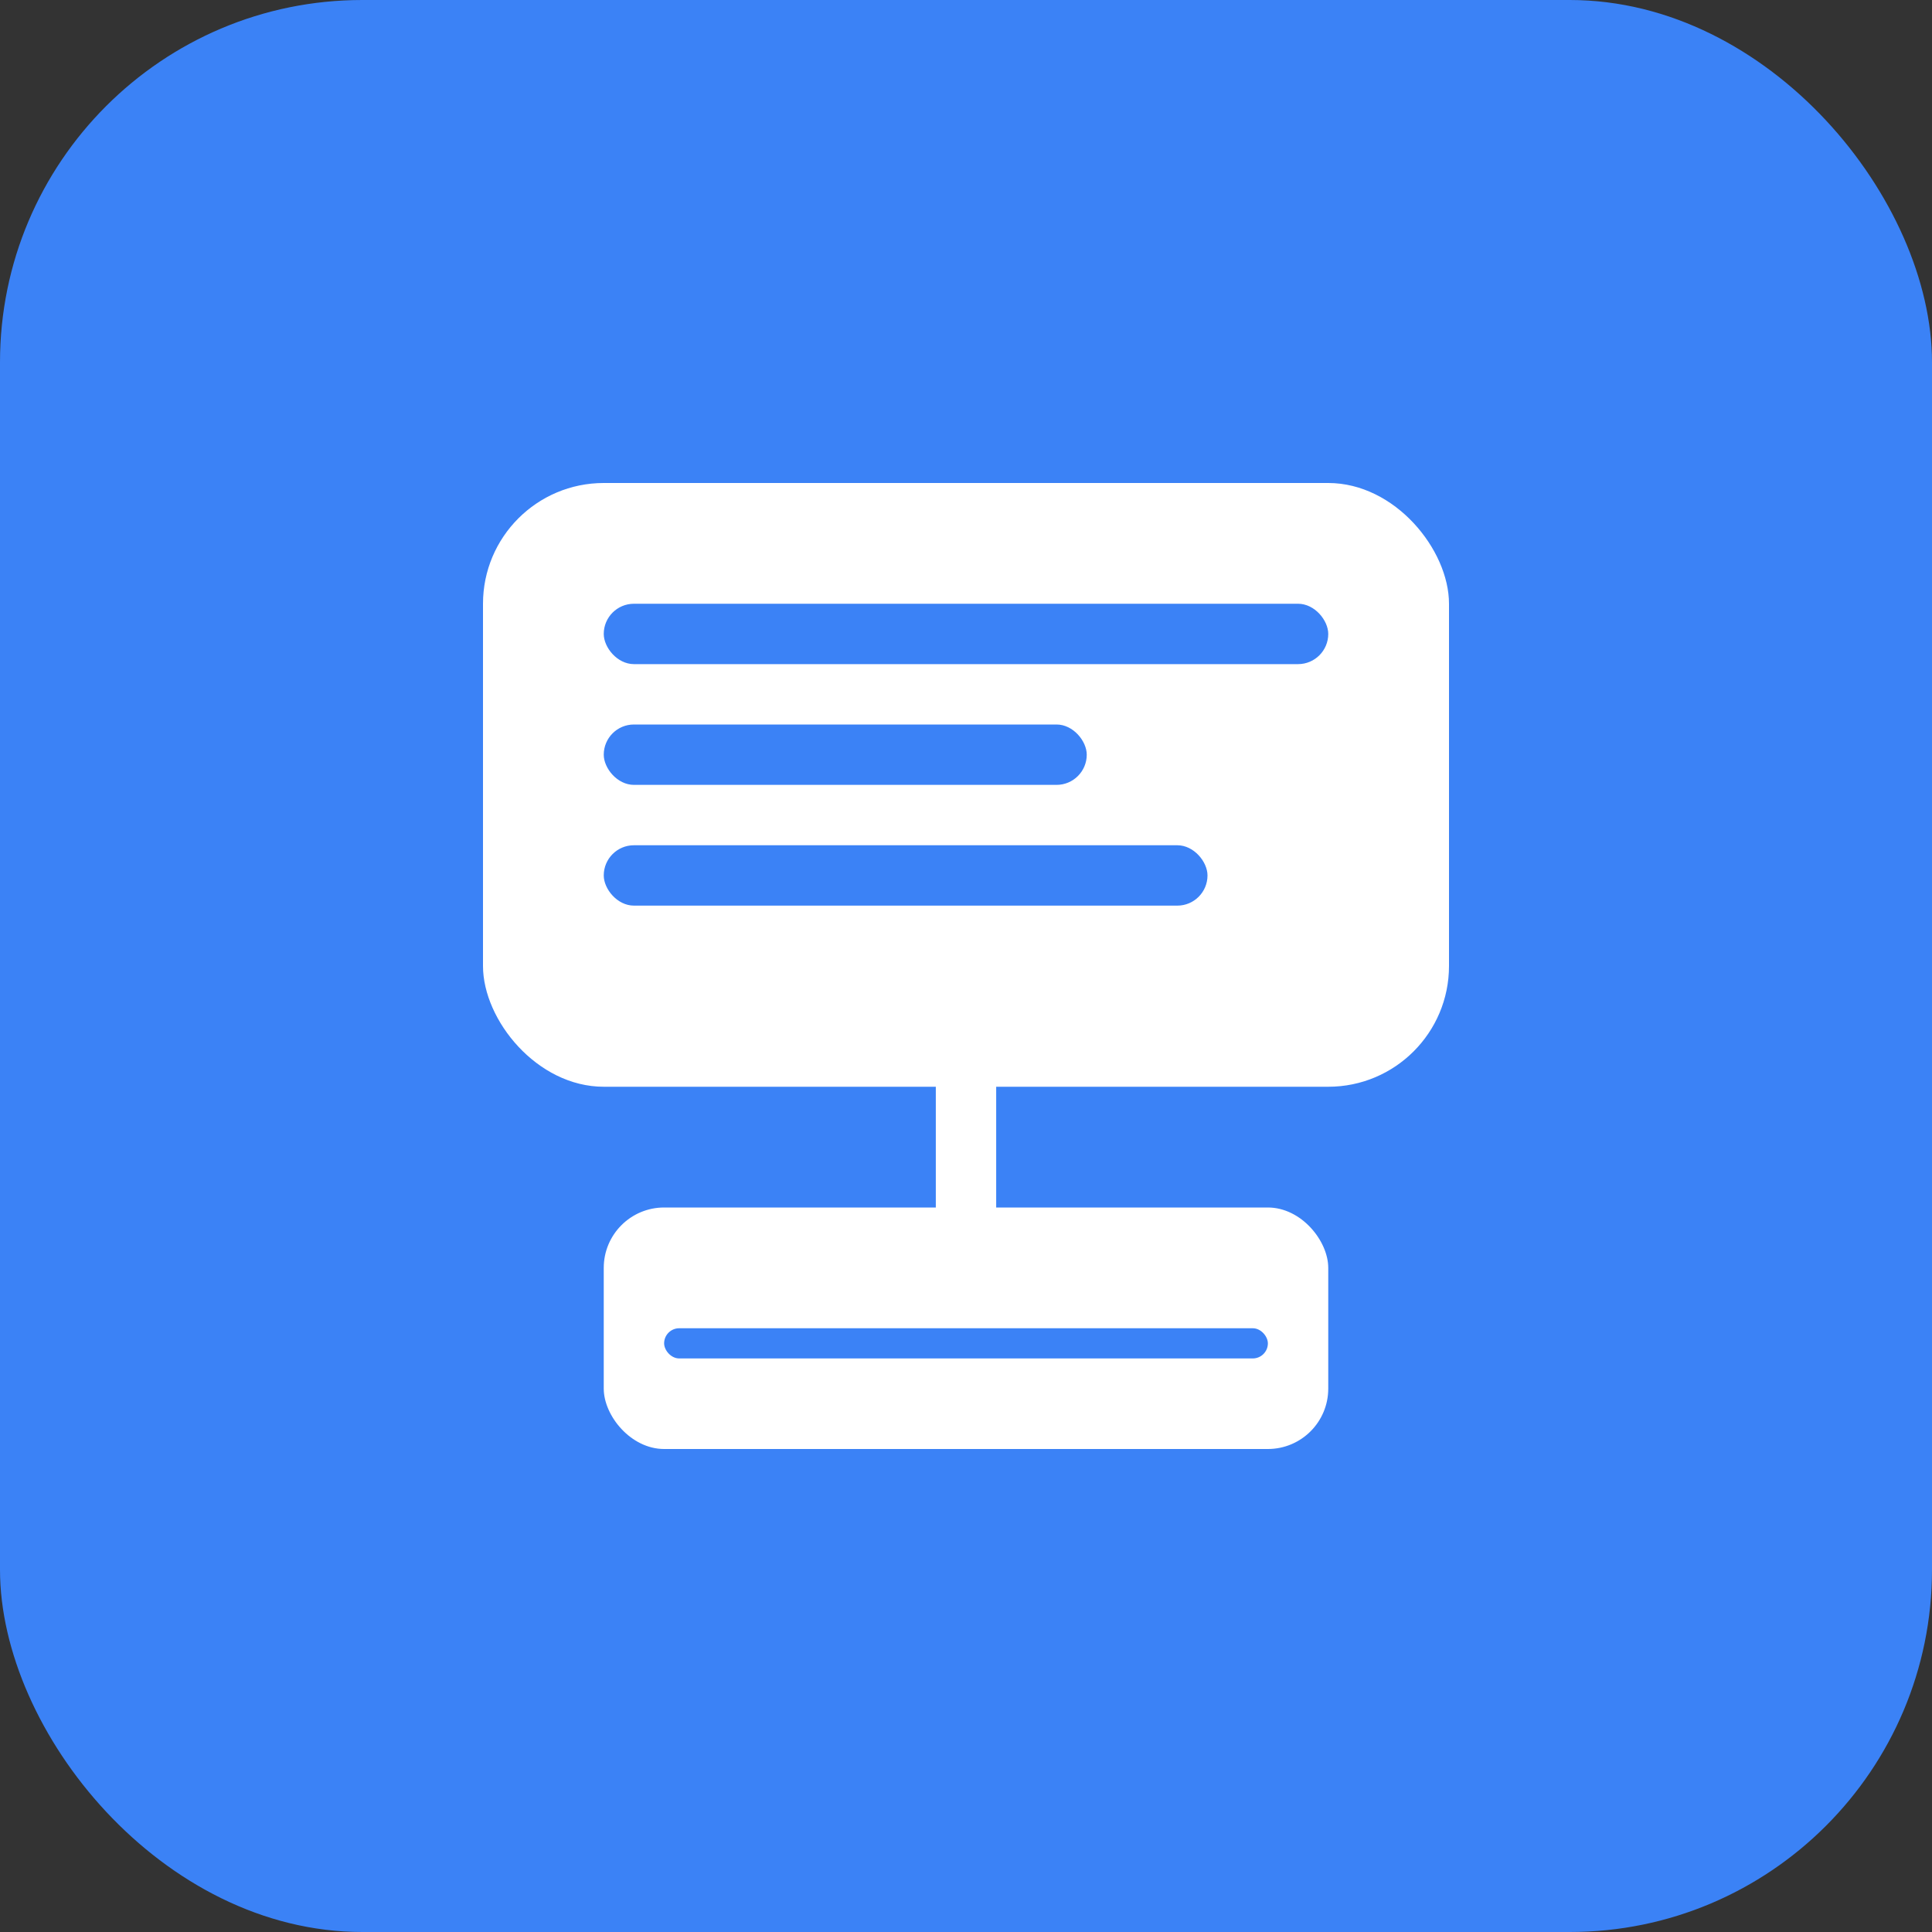
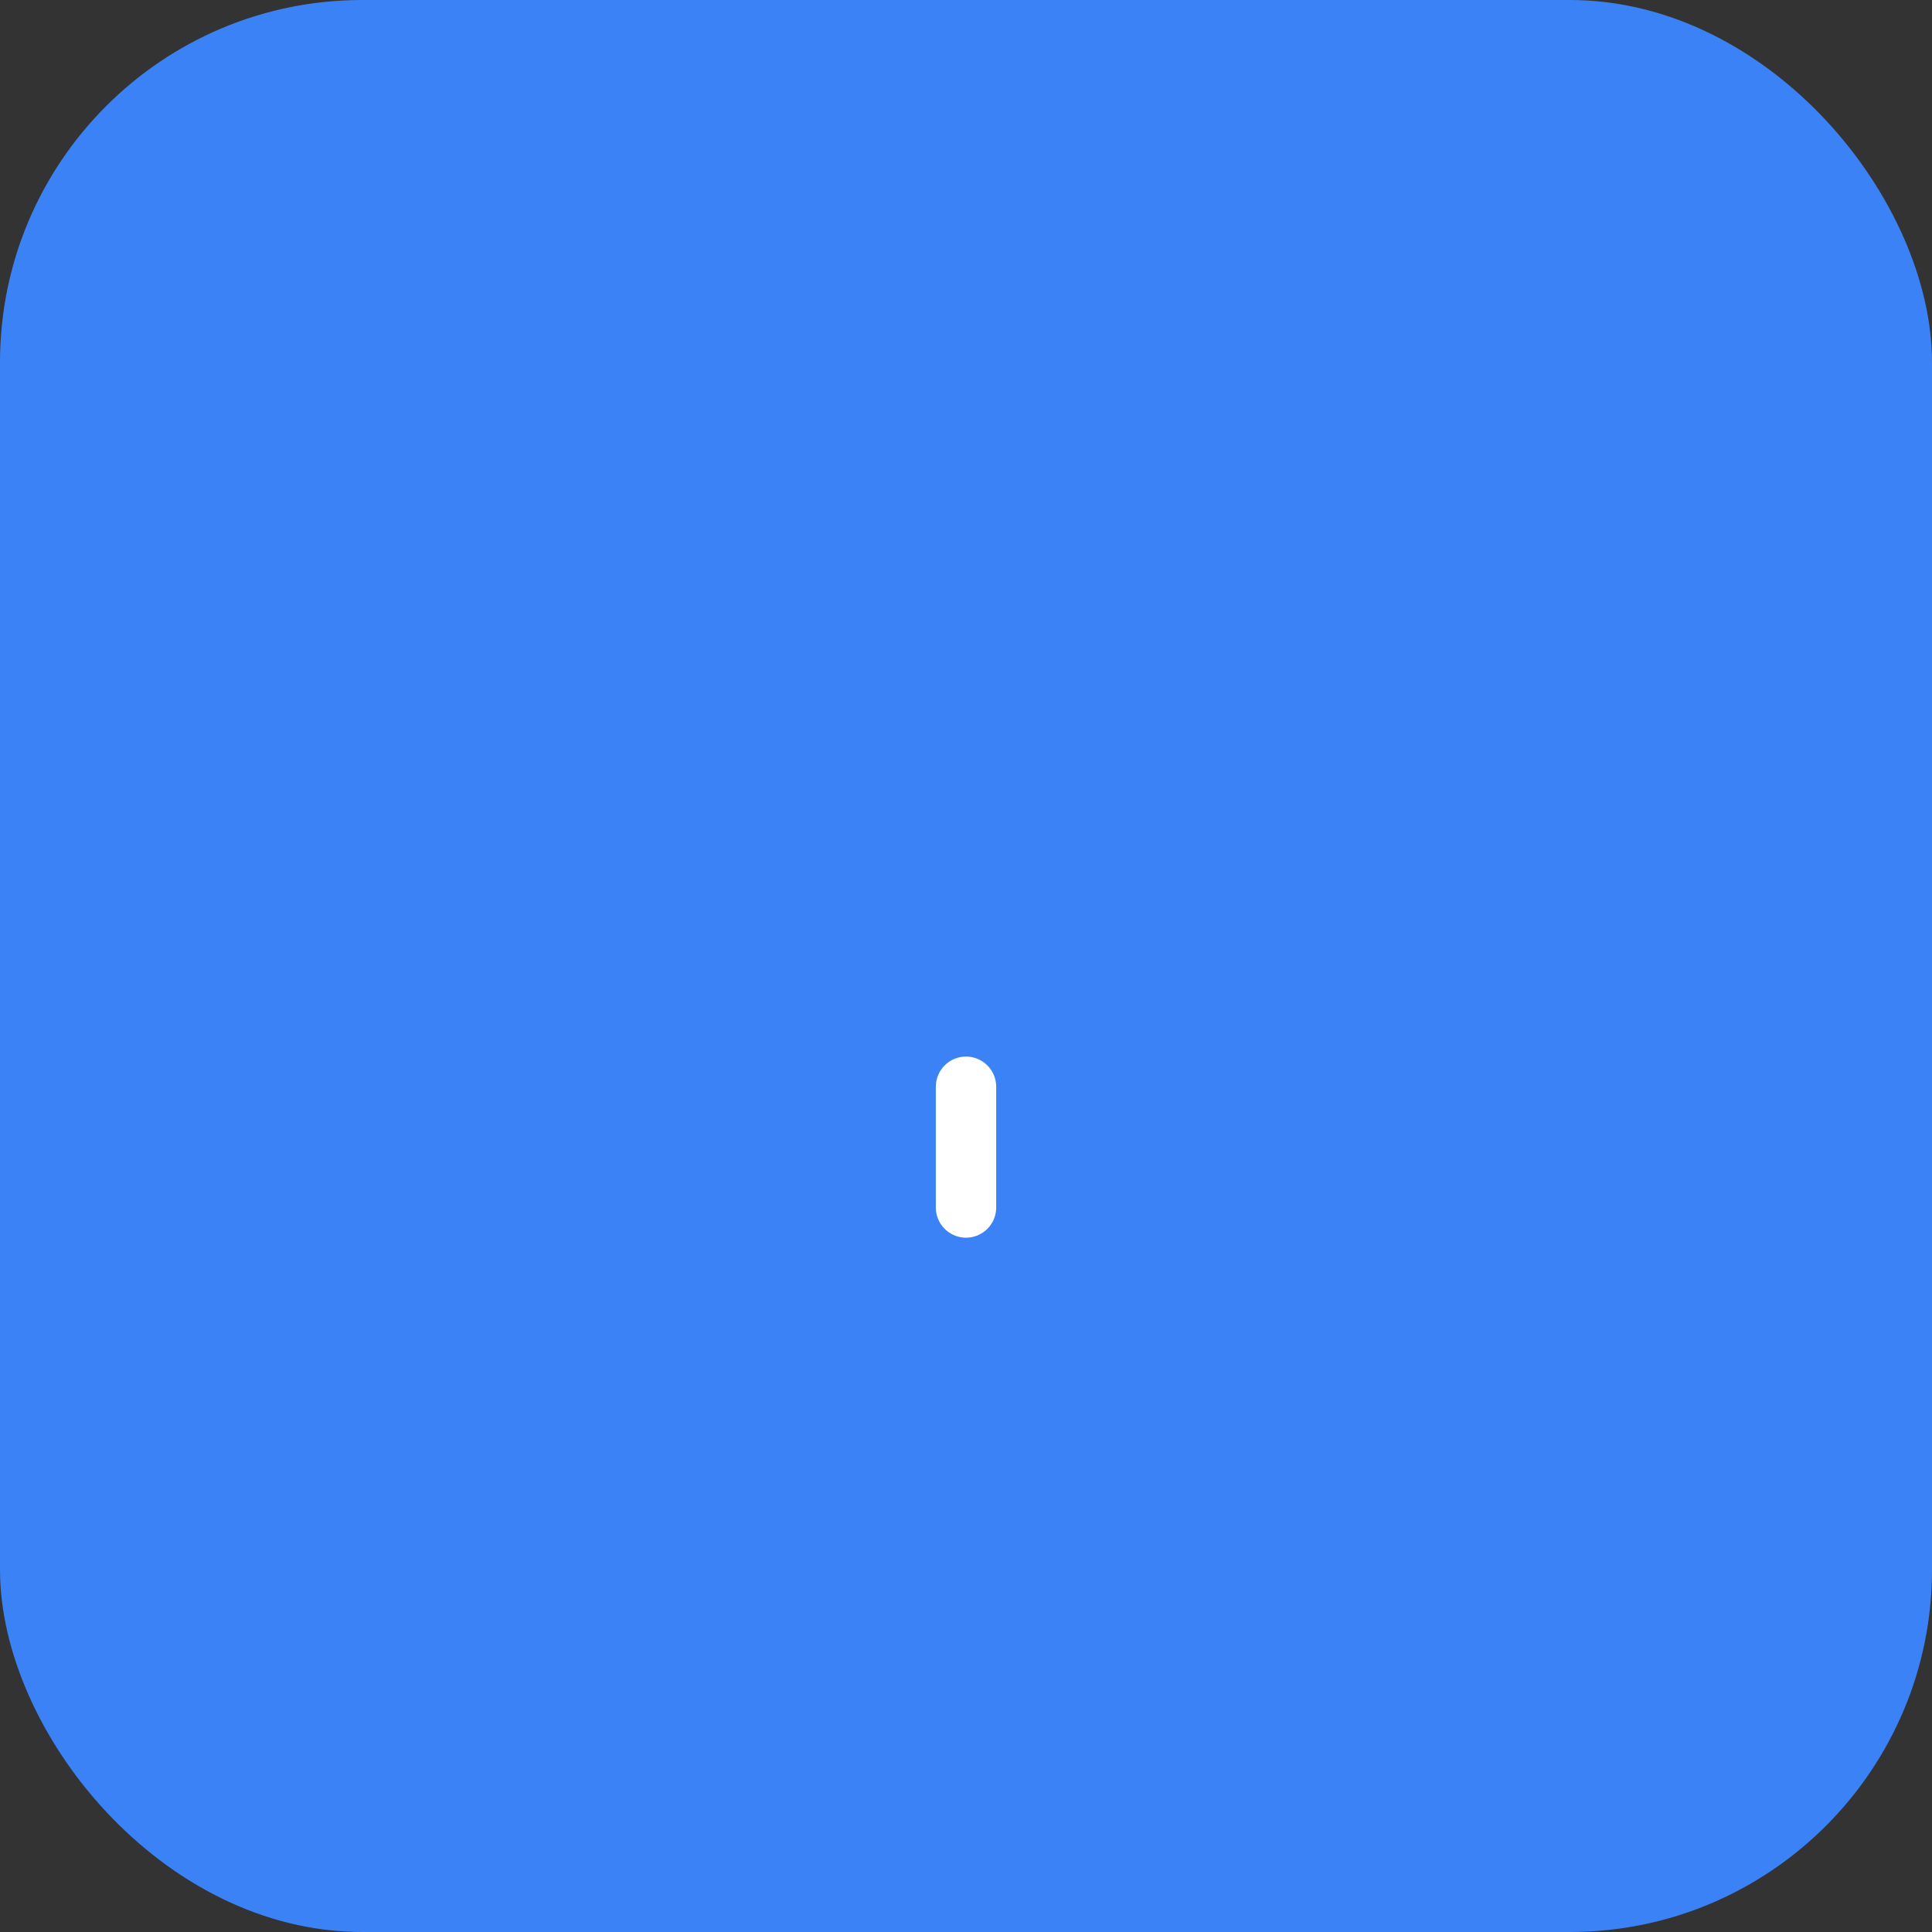
<svg xmlns="http://www.w3.org/2000/svg" width="64" height="64" viewBox="0 0 64 64" fill="none">
  <rect x="0" y="0" width="64" height="64" fill="#333333" stroke="none" />
  <rect width="64" height="64" rx="12" fill="#3B82F6" />
-   <rect x="16" y="16" width="32" height="20" rx="4" fill="white" />
  <rect x="20" y="20" width="24" height="2" rx="1" fill="#3B82F6" />
-   <rect x="20" y="24" width="16" height="2" rx="1" fill="#3B82F6" />
-   <rect x="20" y="28" width="20" height="2" rx="1" fill="#3B82F6" />
-   <rect x="20" y="40" width="24" height="8" rx="2" fill="white" />
  <rect x="22" y="44" width="20" height="1" rx="0.5" fill="#3B82F6" />
  <path d="M32 36V40" stroke="white" stroke-width="2" stroke-linecap="round" />
</svg>